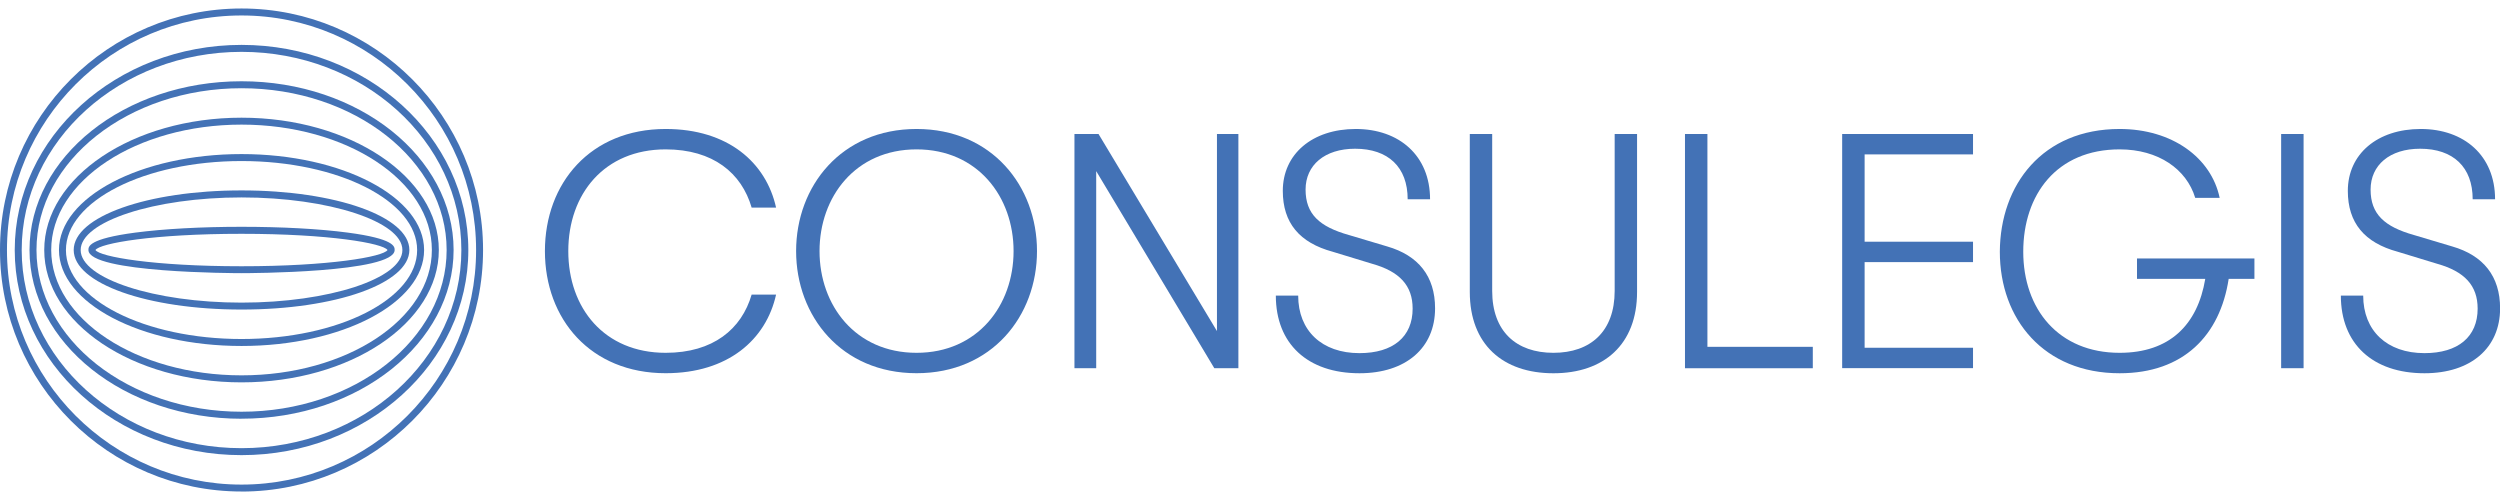
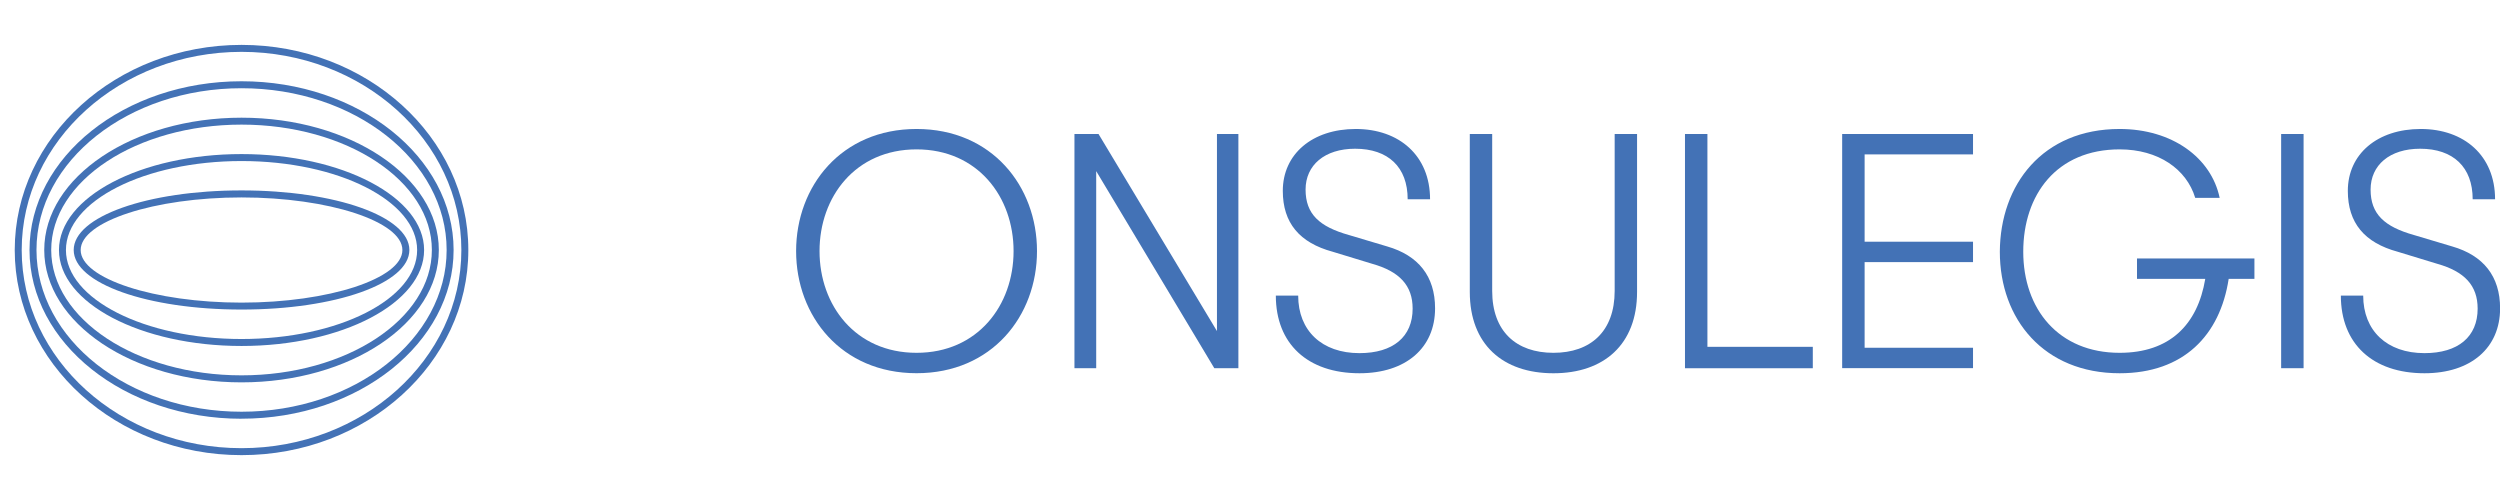
<svg xmlns="http://www.w3.org/2000/svg" width="240" height="48" viewBox="0 0 240 48" fill="none">
  <g id="Layer_1">
-     <path id="Vector" d="M52.312 24.105C52.312 17.583 56.679 12.382 63.905 12.382C69.878 12.382 73.541 15.594 74.504 19.93H72.158C71.194 16.62 68.464 14.34 63.901 14.34C58.022 14.34 54.556 18.614 54.556 24.105C54.556 29.596 58.026 33.87 63.901 33.87C68.464 33.87 71.194 31.59 72.158 28.28H74.504C73.541 32.616 69.878 35.828 63.905 35.828C56.679 35.828 52.312 30.622 52.312 24.105Z" fill="#4372B6" />
    <path id="Vector_2" d="M76.427 24.105C76.427 17.873 80.763 12.382 87.989 12.382C95.216 12.382 99.552 17.873 99.552 24.105C99.552 30.337 95.216 35.828 87.989 35.828C80.763 35.828 76.427 30.337 76.427 24.105ZM97.303 24.105C97.303 18.899 93.864 14.34 87.989 14.34C82.114 14.34 78.675 18.904 78.675 24.105C78.675 29.306 82.114 33.87 87.989 33.87C93.864 33.87 97.303 29.311 97.303 24.105Z" fill="#4372B6" />
    <path id="Vector_3" d="M103.147 35.347V12.864H105.458L116.828 31.782V12.864H118.885V35.347H116.574L105.235 16.428V35.347H103.147Z" fill="#4372B6" />
    <path id="Vector_4" d="M122.471 28.378H124.626C124.626 31.751 126.905 33.901 130.505 33.901C133.748 33.901 135.613 32.326 135.613 29.627C135.613 27.41 134.359 26.063 131.727 25.323L127.936 24.167C124.755 23.302 123.149 21.406 123.149 18.324C123.149 14.791 125.978 12.382 130.153 12.382C134.328 12.382 137.286 14.951 137.286 19.127H135.136C135.136 16.044 133.271 14.278 130.09 14.278C127.169 14.278 125.335 15.852 125.335 18.199C125.335 20.545 126.651 21.763 129.51 22.566L133.173 23.659C136.162 24.524 137.767 26.518 137.767 29.601C137.767 33.392 134.975 35.832 130.51 35.832C125.531 35.832 122.48 33.004 122.48 28.378H122.471Z" fill="#4372B6" />
    <path id="Vector_5" d="M141.1 28.026V12.864H143.25V27.928C143.25 31.814 145.56 33.87 149.129 33.87C152.698 33.87 155.008 31.814 155.008 27.928V12.864H157.158V28.026C157.158 33.067 153.978 35.833 149.129 35.833C144.28 35.833 141.1 33.072 141.1 28.026Z" fill="#4372B6" />
    <path id="Vector_6" d="M161.758 35.347V12.864H163.912V33.295H174.029V35.351H161.758V35.347Z" fill="#4372B6" />
    <path id="Vector_7" d="M176.848 35.347V12.864H189.41V14.822H179.003V23.204H189.41V25.163H179.003V33.384H189.41V35.342H176.848V35.347Z" fill="#4372B6" />
    <path id="Vector_8" d="M216.425 24.814V26.772H213.953C213.119 32.201 209.617 35.832 203.484 35.832C196.226 35.832 191.984 30.662 191.984 24.172C192.015 17.717 196.097 12.382 203.484 12.382C208.529 12.382 212.285 15.143 213.088 18.997H210.742C209.907 16.236 207.209 14.34 203.484 14.34C197.444 14.34 194.232 18.676 194.232 24.167C194.232 29.659 197.604 33.87 203.484 33.87C208.301 33.87 210.969 31.171 211.705 26.772H205.152V24.814H216.425Z" fill="#4372B6" />
    <path id="Vector_9" d="M218.99 35.347V12.864H221.144V35.347H218.99Z" fill="#4372B6" />
    <path id="Vector_10" d="M224.713 28.378H226.867C226.867 31.751 229.147 33.901 232.747 33.901C235.99 33.901 237.854 32.326 237.854 29.627C237.854 27.41 236.601 26.063 233.969 25.323L230.177 24.167C226.997 23.302 225.391 21.406 225.391 18.324C225.391 14.791 228.219 12.382 232.394 12.382C236.57 12.382 239.527 14.951 239.527 19.127H237.377C237.377 16.044 235.512 14.278 232.332 14.278C229.41 14.278 227.577 15.852 227.577 18.199C227.577 20.545 228.893 21.763 231.752 22.566L235.414 23.659C238.403 24.524 240.009 26.518 240.009 29.601C240.009 33.392 237.217 35.832 232.751 35.832C227.773 35.832 224.722 33.004 224.722 28.378H224.713Z" fill="#4372B6" />
-     <path id="Vector_11" d="M23.187 47.185C10.403 47.185 0 36.787 0 24.003C0 11.218 10.403 0.815 23.187 0.815C35.972 0.815 46.374 11.218 46.374 24.003C46.374 36.787 35.972 47.19 23.187 47.19V47.185ZM23.187 1.485C10.768 1.485 0.669 11.584 0.669 24.003C0.669 36.422 10.768 46.521 23.187 46.521C35.606 46.521 45.705 36.422 45.705 24.003C45.705 11.584 35.602 1.485 23.187 1.485Z" fill="#4372B6" />
    <path id="Vector_12" d="M23.187 43.693C11.183 43.693 1.414 34.861 1.414 24.003C1.414 13.145 11.179 4.309 23.187 4.309C35.196 4.309 44.96 13.141 44.96 24.003C44.96 34.865 35.196 43.693 23.187 43.693ZM23.187 4.978C11.549 4.978 2.083 13.511 2.083 24.003C2.083 34.495 11.549 43.024 23.187 43.024C34.825 43.024 44.291 34.49 44.291 24.003C44.291 13.516 34.821 4.978 23.187 4.978Z" fill="#4372B6" />
    <path id="Vector_13" d="M23.187 40.2C11.964 40.2 2.833 32.933 2.833 24.002C2.833 15.072 11.959 7.801 23.187 7.801C34.415 7.801 43.546 15.067 43.546 23.998C43.546 32.928 34.415 40.195 23.187 40.195V40.2ZM23.187 8.47C12.33 8.47 3.502 15.438 3.502 23.998C3.502 32.558 12.334 39.526 23.187 39.526C34.04 39.526 42.877 32.558 42.877 23.998C42.877 15.438 34.045 8.47 23.187 8.47Z" fill="#4372B6" />
    <path id="Vector_14" d="M23.187 36.707C12.74 36.707 4.247 31.006 4.247 24.002C4.247 16.999 12.745 11.298 23.187 11.298C33.63 11.298 42.128 16.999 42.128 24.002C42.128 31.006 33.63 36.707 23.187 36.707ZM23.187 11.963C13.11 11.963 4.916 17.36 4.916 23.998C4.916 30.635 13.115 36.033 23.187 36.033C33.26 36.033 41.459 30.635 41.459 23.998C41.459 17.36 33.26 11.963 23.187 11.963Z" fill="#4372B6" />
    <path id="Vector_15" d="M23.187 33.214C13.521 33.214 5.661 29.083 5.661 24.003C5.661 18.922 13.525 14.791 23.187 14.791C32.849 14.791 40.714 18.922 40.714 24.003C40.714 29.083 32.849 33.214 23.187 33.214ZM23.187 15.46C13.891 15.46 6.33 19.292 6.33 24.003C6.33 28.713 13.891 32.545 23.187 32.545C32.484 32.545 40.045 28.713 40.045 24.003C40.045 19.292 32.479 15.46 23.187 15.46Z" fill="#4372B6" />
    <path id="Vector_16" d="M23.187 29.717C14.15 29.717 7.075 27.205 7.075 23.998C7.075 20.791 14.154 18.279 23.187 18.279C32.22 18.279 39.3 20.791 39.3 23.998C39.3 27.205 32.22 29.717 23.187 29.717ZM23.187 18.953C14.814 18.953 7.744 21.264 7.744 24.003C7.744 26.741 14.819 29.052 23.187 29.052C31.556 29.052 38.63 26.741 38.63 24.003C38.63 21.264 31.556 18.953 23.187 18.953Z" fill="#4372B6" />
-     <path id="Vector_17" d="M23.187 26.224C22.585 26.224 8.489 26.198 8.489 23.998C8.489 23.677 8.489 22.923 12.985 22.33C15.711 21.973 19.338 21.773 23.187 21.773C27.037 21.773 30.663 21.969 33.389 22.33C37.886 22.923 37.886 23.677 37.886 23.998C37.886 26.198 23.785 26.224 23.187 26.224ZM9.162 24.003C9.577 24.645 14.725 25.56 23.183 25.56C31.64 25.56 36.793 24.65 37.203 24.003C36.788 23.36 31.64 22.446 23.183 22.446C14.725 22.446 9.573 23.356 9.162 24.003Z" fill="#4372B6" />
  </g>
</svg>